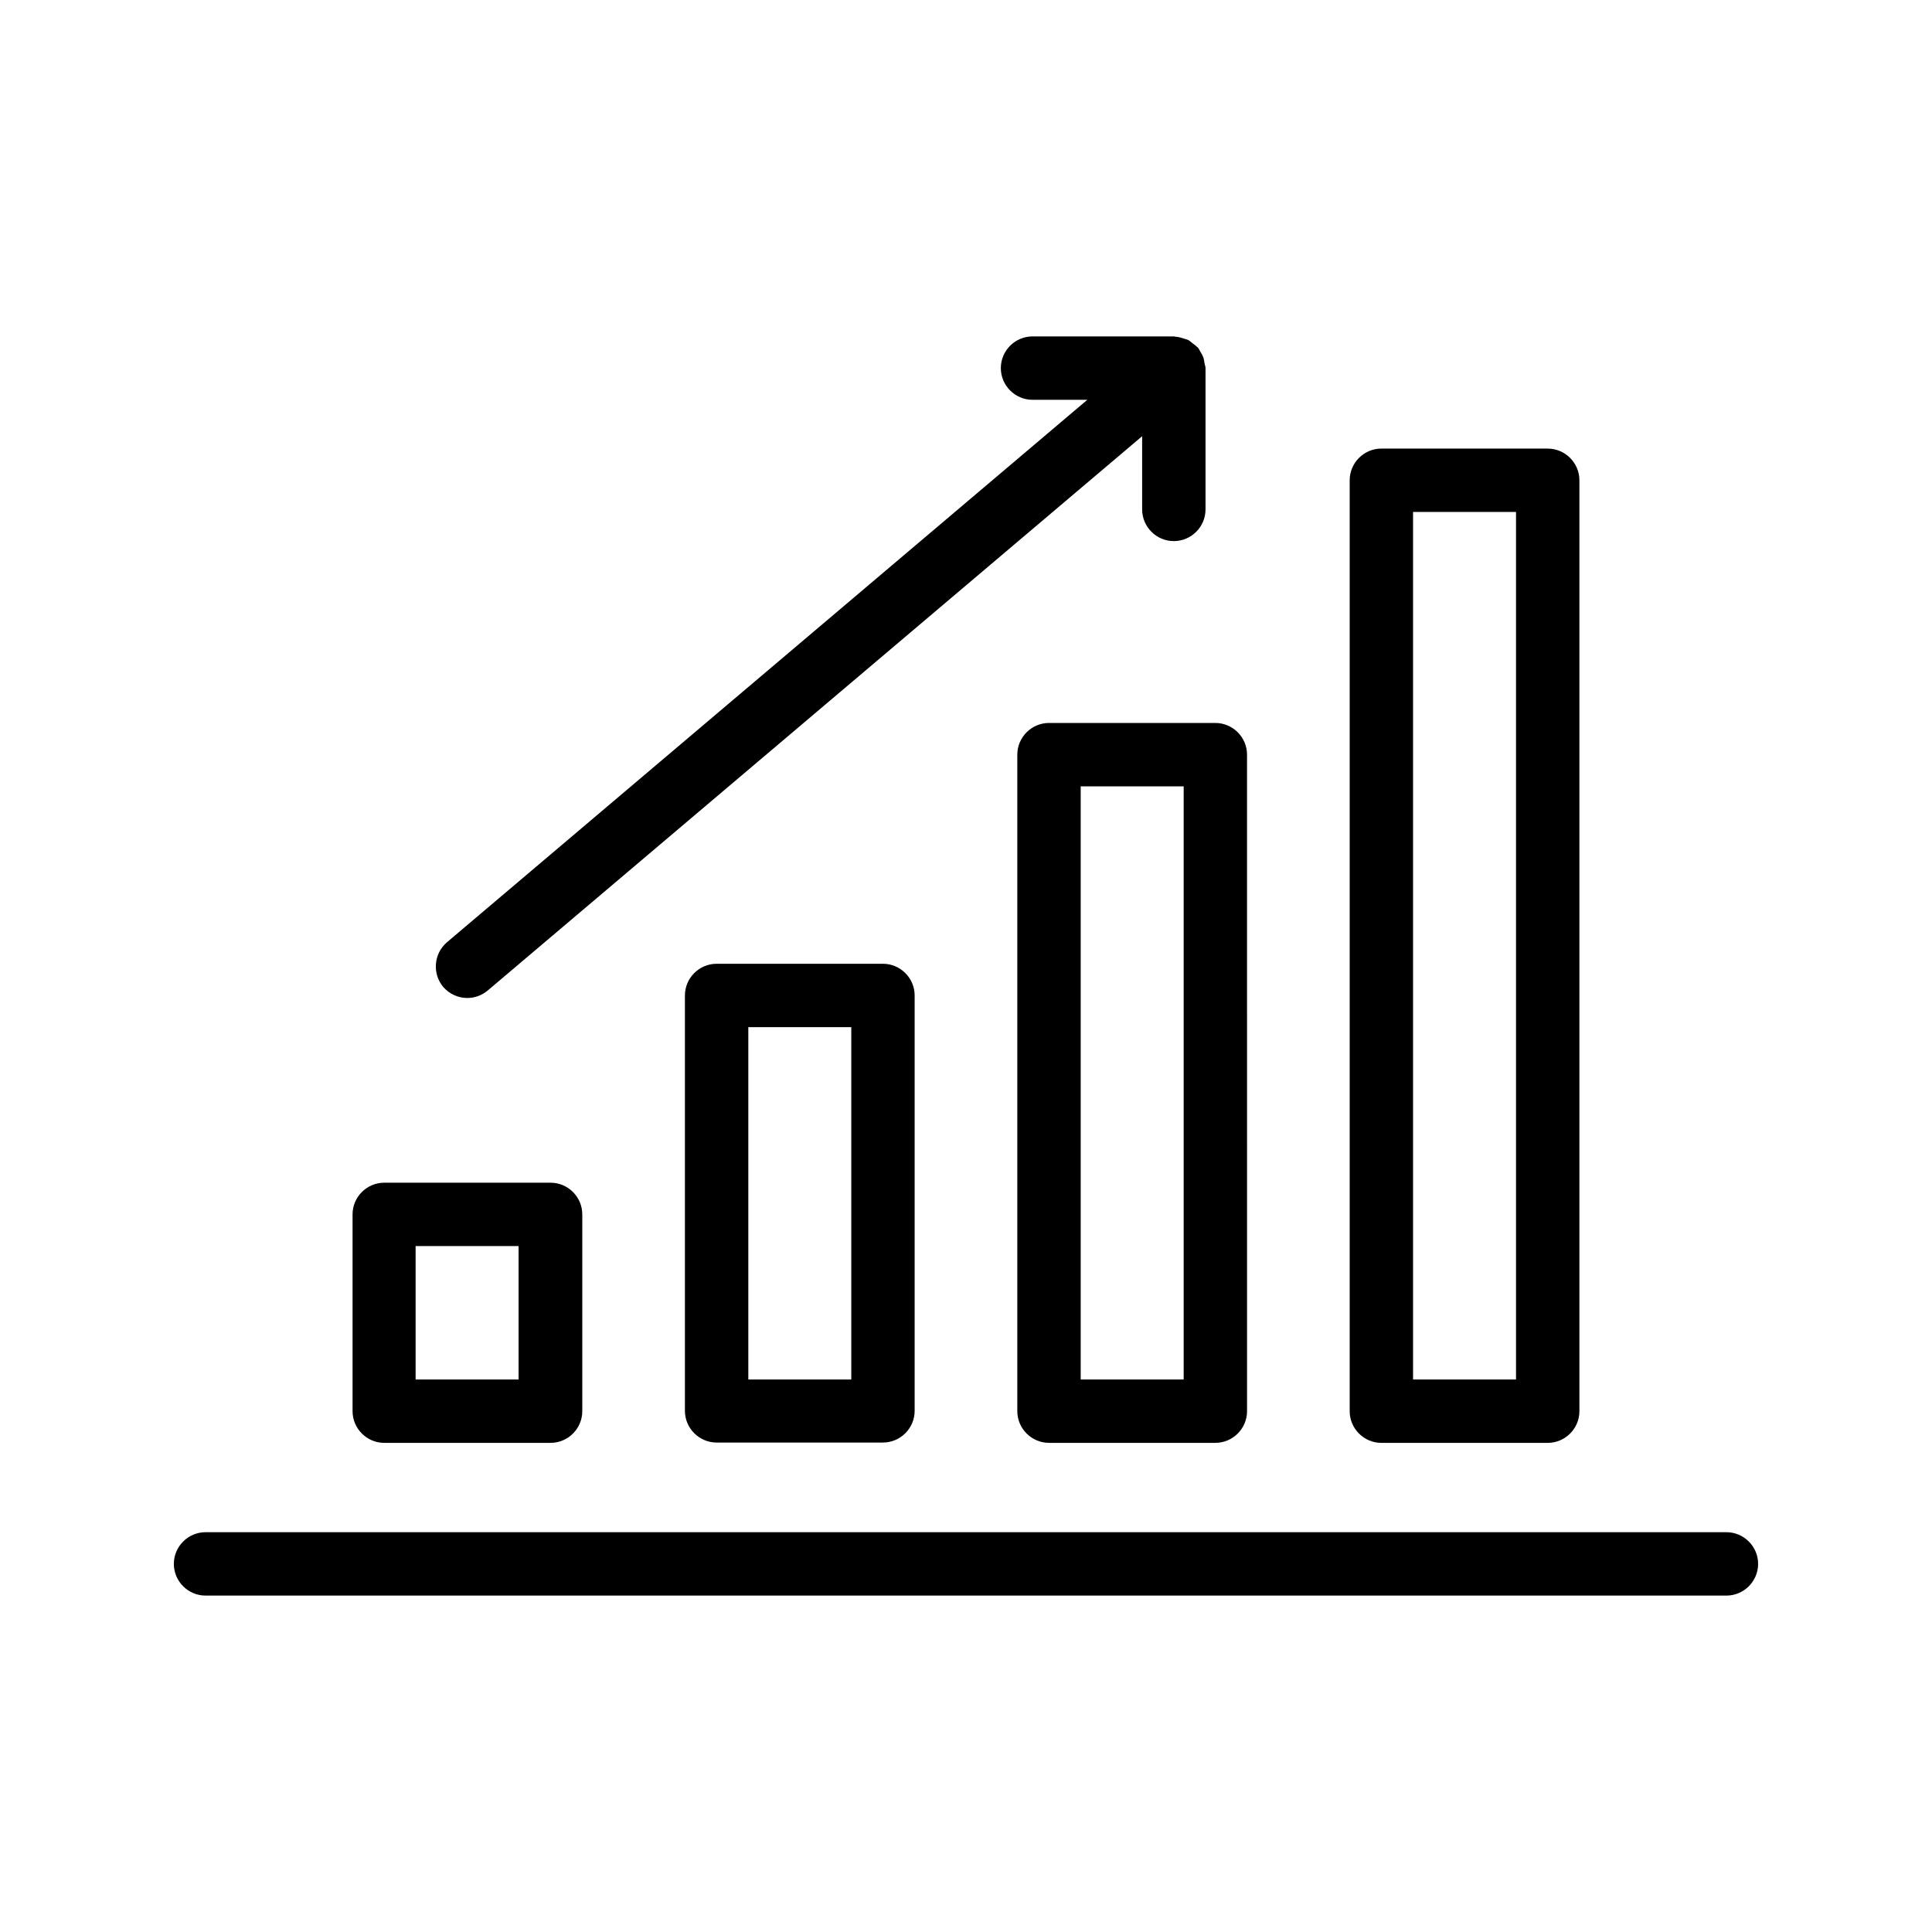
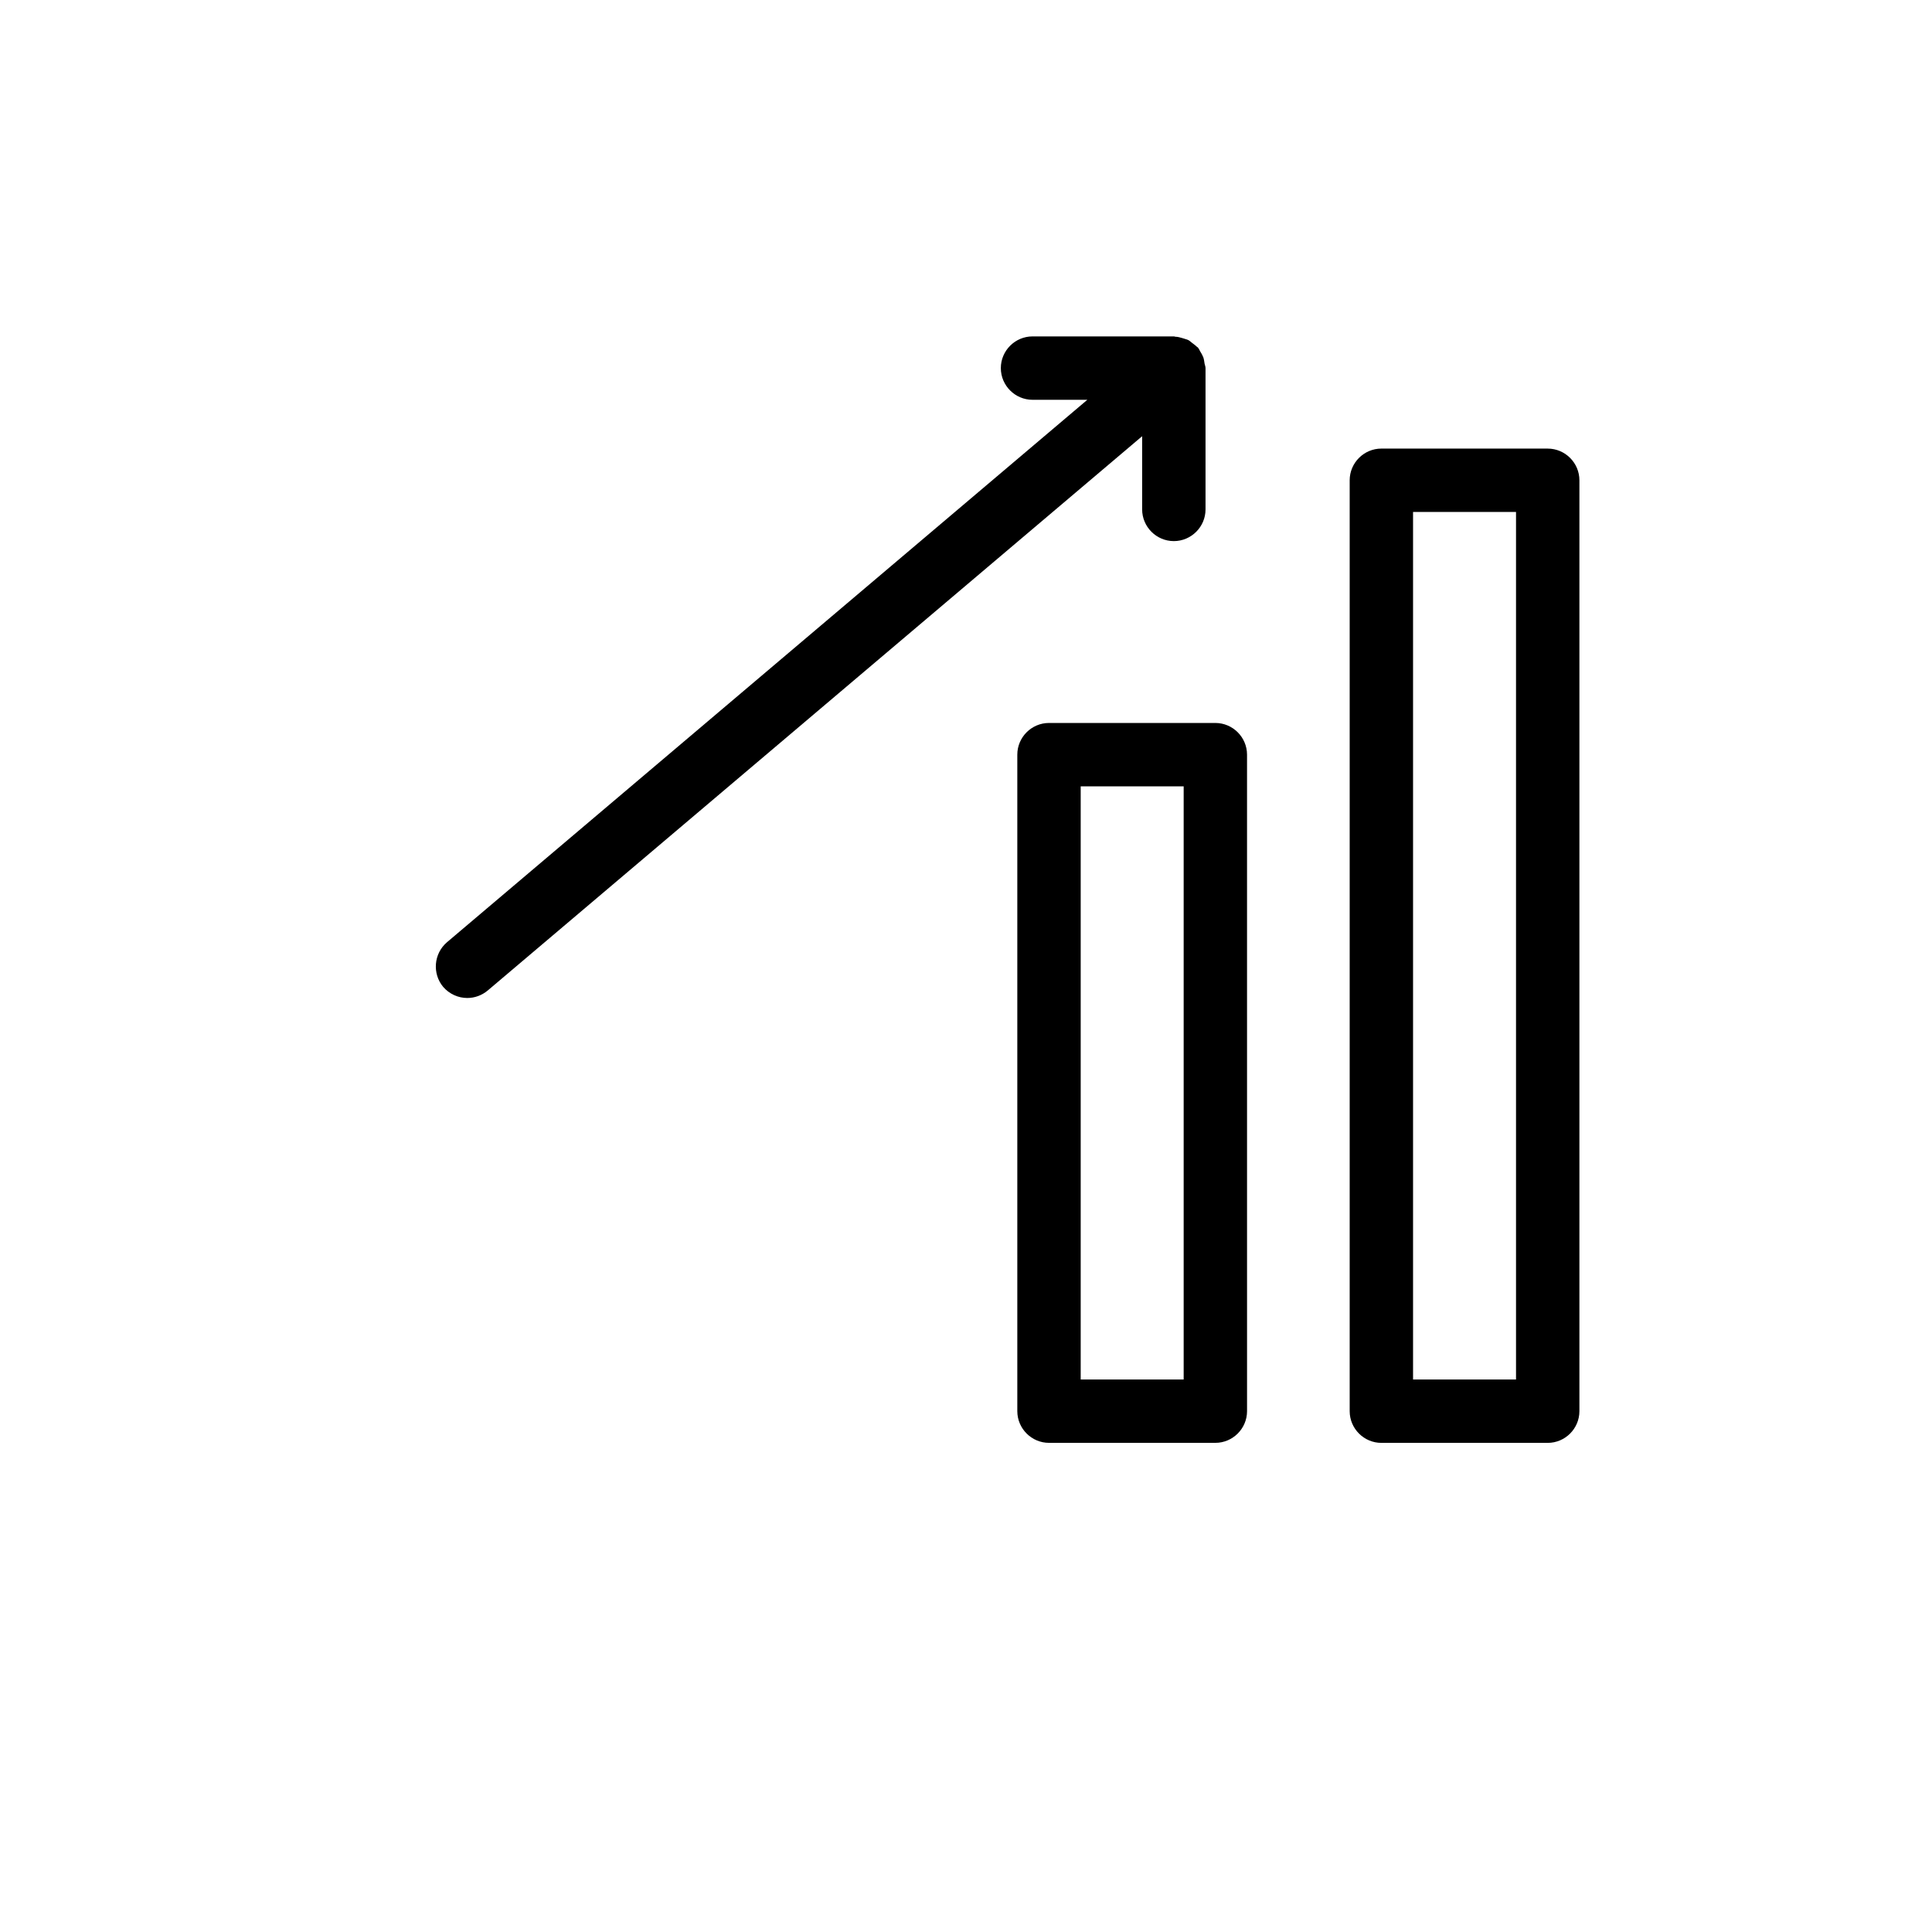
<svg xmlns="http://www.w3.org/2000/svg" fill="#000000" width="800px" height="800px" version="1.1" viewBox="144 144 512 512">
  <g>
-     <path d="m245.83 457.43c-4.617 0-8.398 3.777-8.398 8.398v52.145c0 4.617 3.777 8.398 8.398 8.398h44.082c4.617 0 8.398-3.777 8.398-8.398v-52.145c0-4.617-3.777-8.398-8.398-8.398zm35.602 52.145h-27.289v-35.352h27.289z" />
-     <path d="m333.91 399.41c-4.617 0-8.398 3.777-8.398 8.398v110.08c0 4.617 3.777 8.398 8.398 8.398h44.082c4.617 0 8.398-3.777 8.398-8.398v-110.08c0-4.617-3.777-8.398-8.398-8.398zm35.688 110.17h-27.289v-93.375h27.289z" />
    <path d="m422 526.37h44.082c4.617 0 8.398-3.777 8.398-8.398l-0.004-173.98c0-4.617-3.777-8.398-8.398-8.398h-44.082c-4.617 0-8.398 3.777-8.398 8.398v173.98c0.004 4.621 3.781 8.398 8.402 8.398zm8.395-173.98h27.289v157.19h-27.289z" />
    <path d="m554.16 262.88h-44.082c-4.617 0-8.398 3.777-8.398 8.398v246.7c0 4.617 3.777 8.398 8.398 8.398h44.082c4.617 0 8.398-3.777 8.398-8.398v-246.7c0-4.617-3.781-8.395-8.398-8.395zm-8.398 246.7h-27.289v-229.91h27.289z" />
-     <path d="m601.52 550.05h-403.05c-4.617 0-8.398 3.777-8.398 8.398 0 4.617 3.777 8.398 8.398 8.398h403.05c4.617 0 8.398-3.777 8.398-8.398-0.004-4.621-3.781-8.398-8.398-8.398z" />
    <path d="m446.68 279c0 4.617 3.777 8.398 8.398 8.398 4.617 0 8.398-3.777 8.398-8.398v-37.449c0-0.418-0.168-0.754-0.25-1.176-0.082-0.586-0.168-1.176-0.336-1.68-0.25-0.586-0.504-1.09-0.84-1.594-0.168-0.336-0.336-0.672-0.586-1.008-0.082-0.082-0.168-0.082-0.25-0.168-0.418-0.418-0.922-0.754-1.344-1.09-0.418-0.336-0.754-0.672-1.258-0.84-0.418-0.168-0.922-0.25-1.344-0.418-0.586-0.168-1.176-0.336-1.762-0.336-0.082 0-0.25-0.082-0.336-0.082l-37.543-0.008c-4.617 0-8.398 3.777-8.398 8.398 0 4.617 3.777 8.398 8.398 8.398h14.527l-169.7 143.75c-3.527 3.023-3.945 8.312-1.008 11.84 1.68 1.93 4.031 2.938 6.383 2.938 1.93 0 3.863-0.672 5.457-2.016l173.39-146.86z" />
  </g>
</svg>